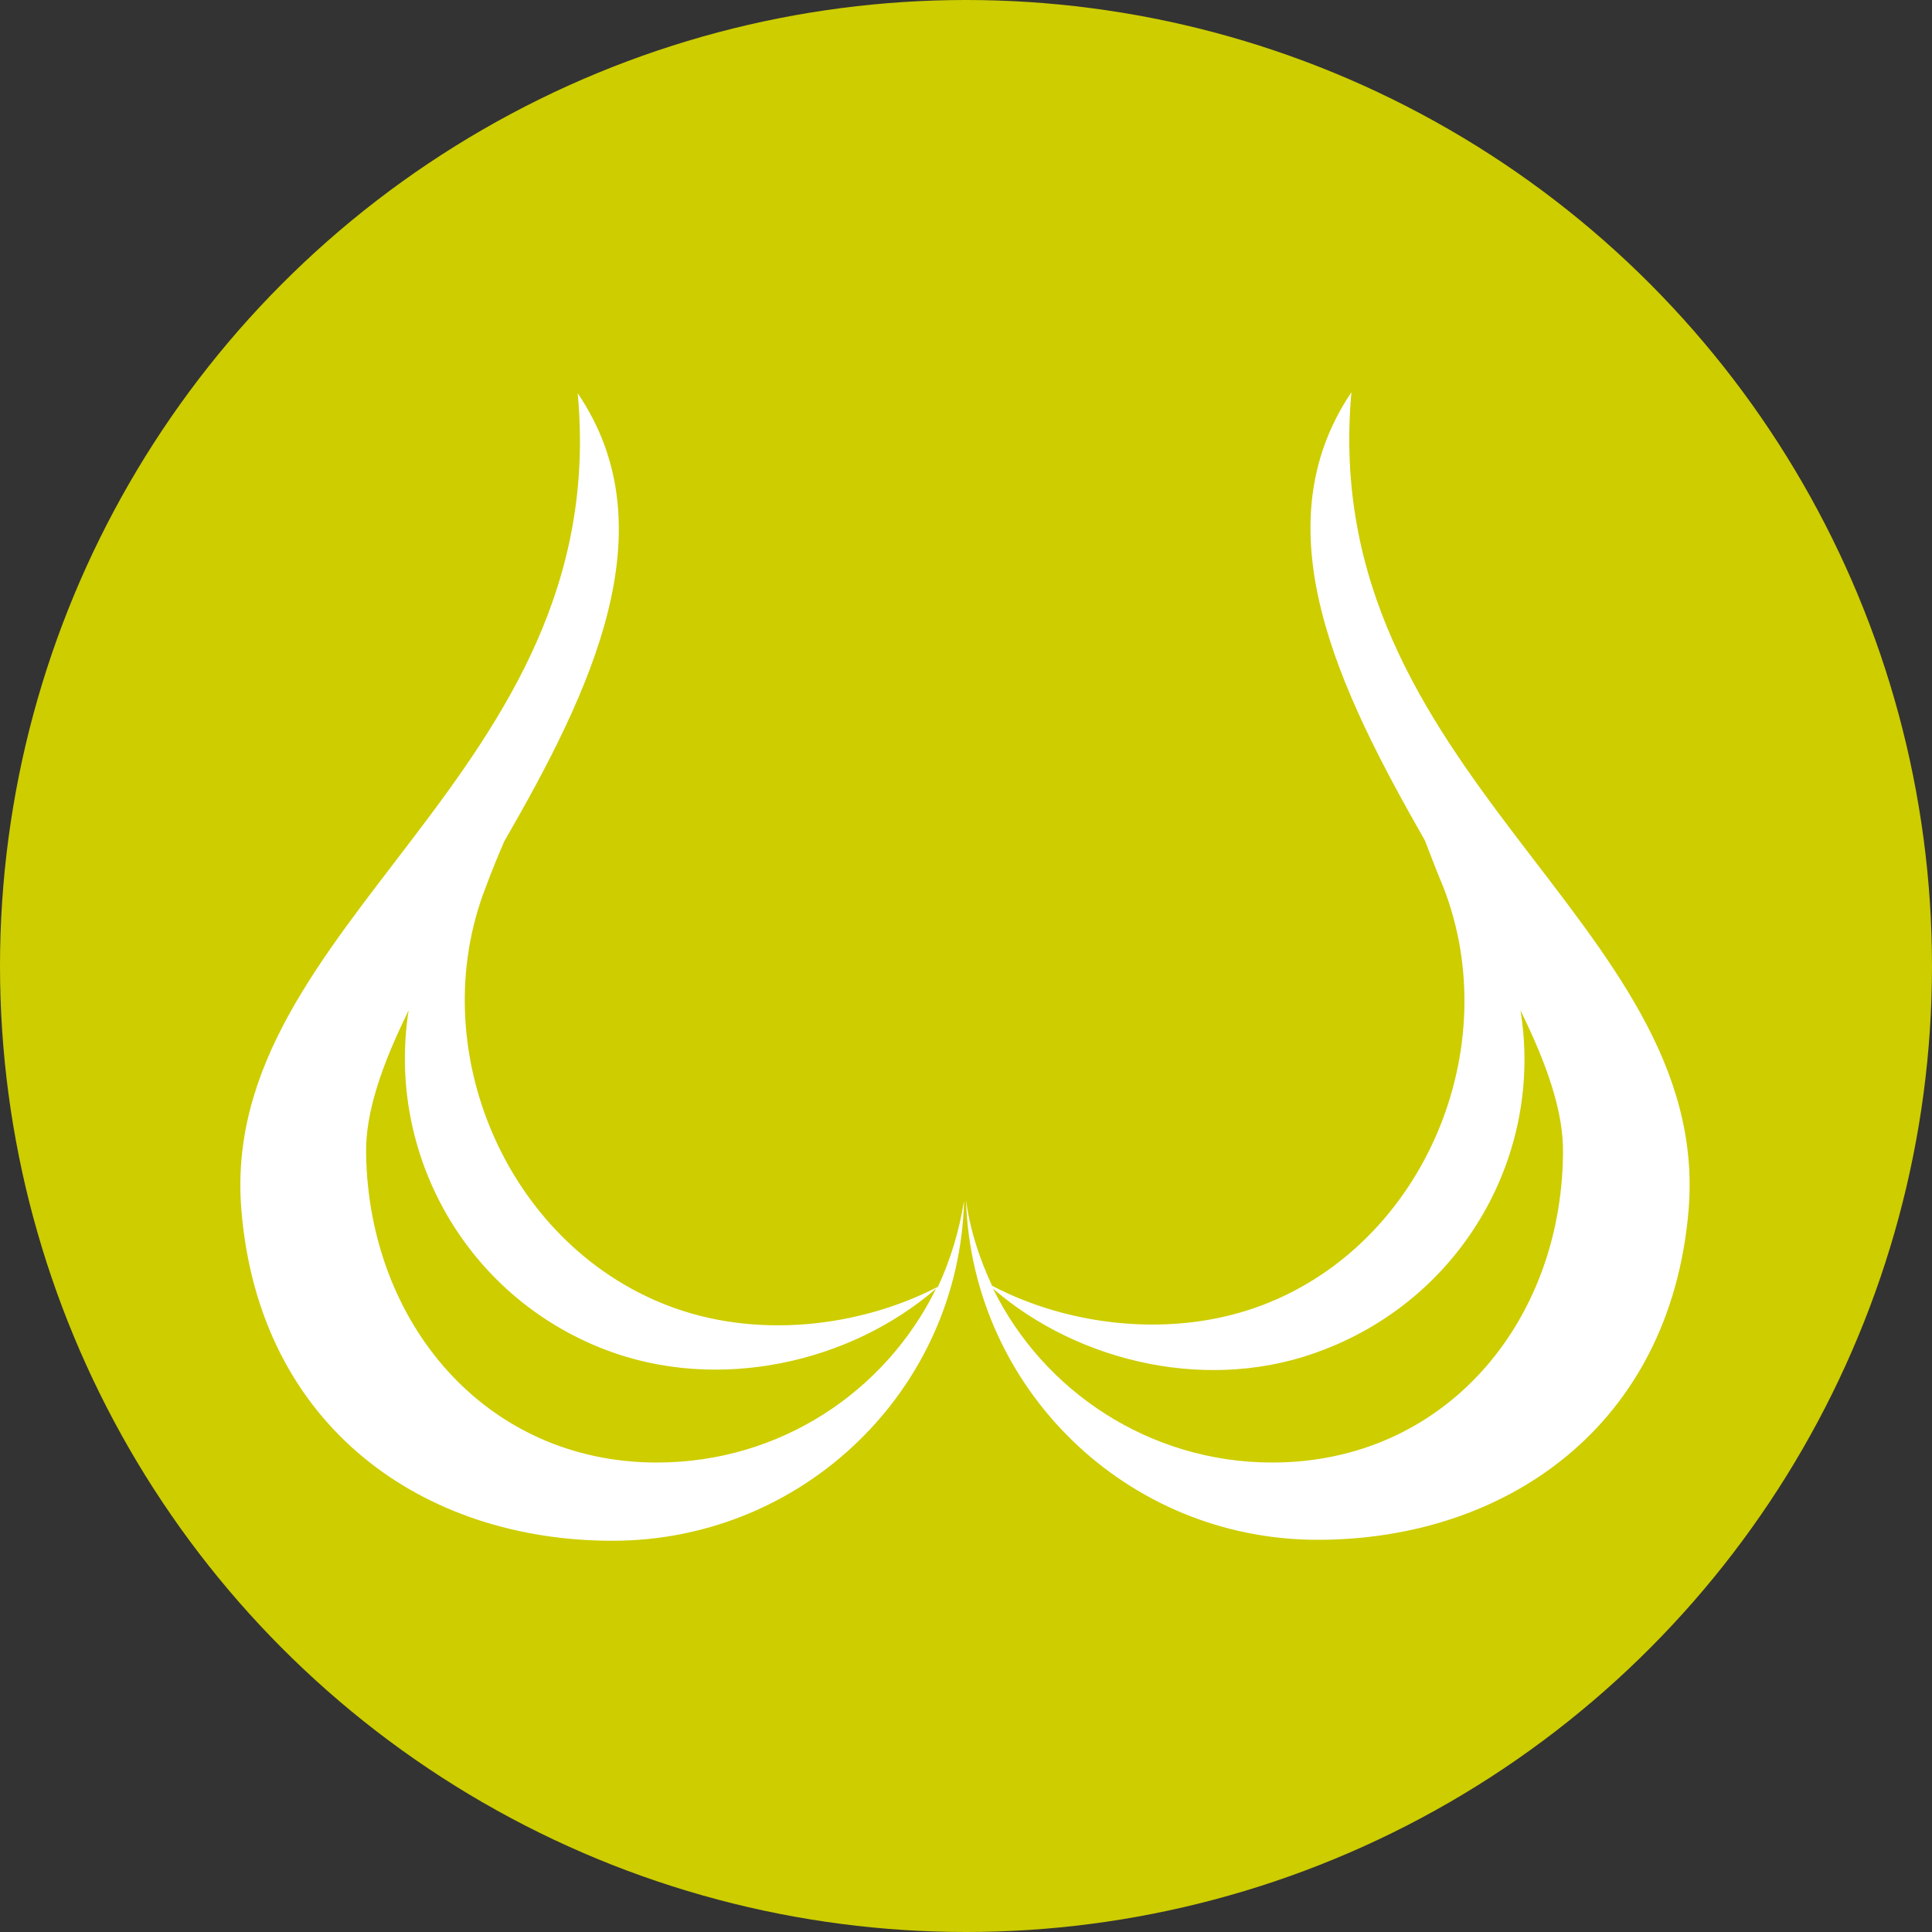
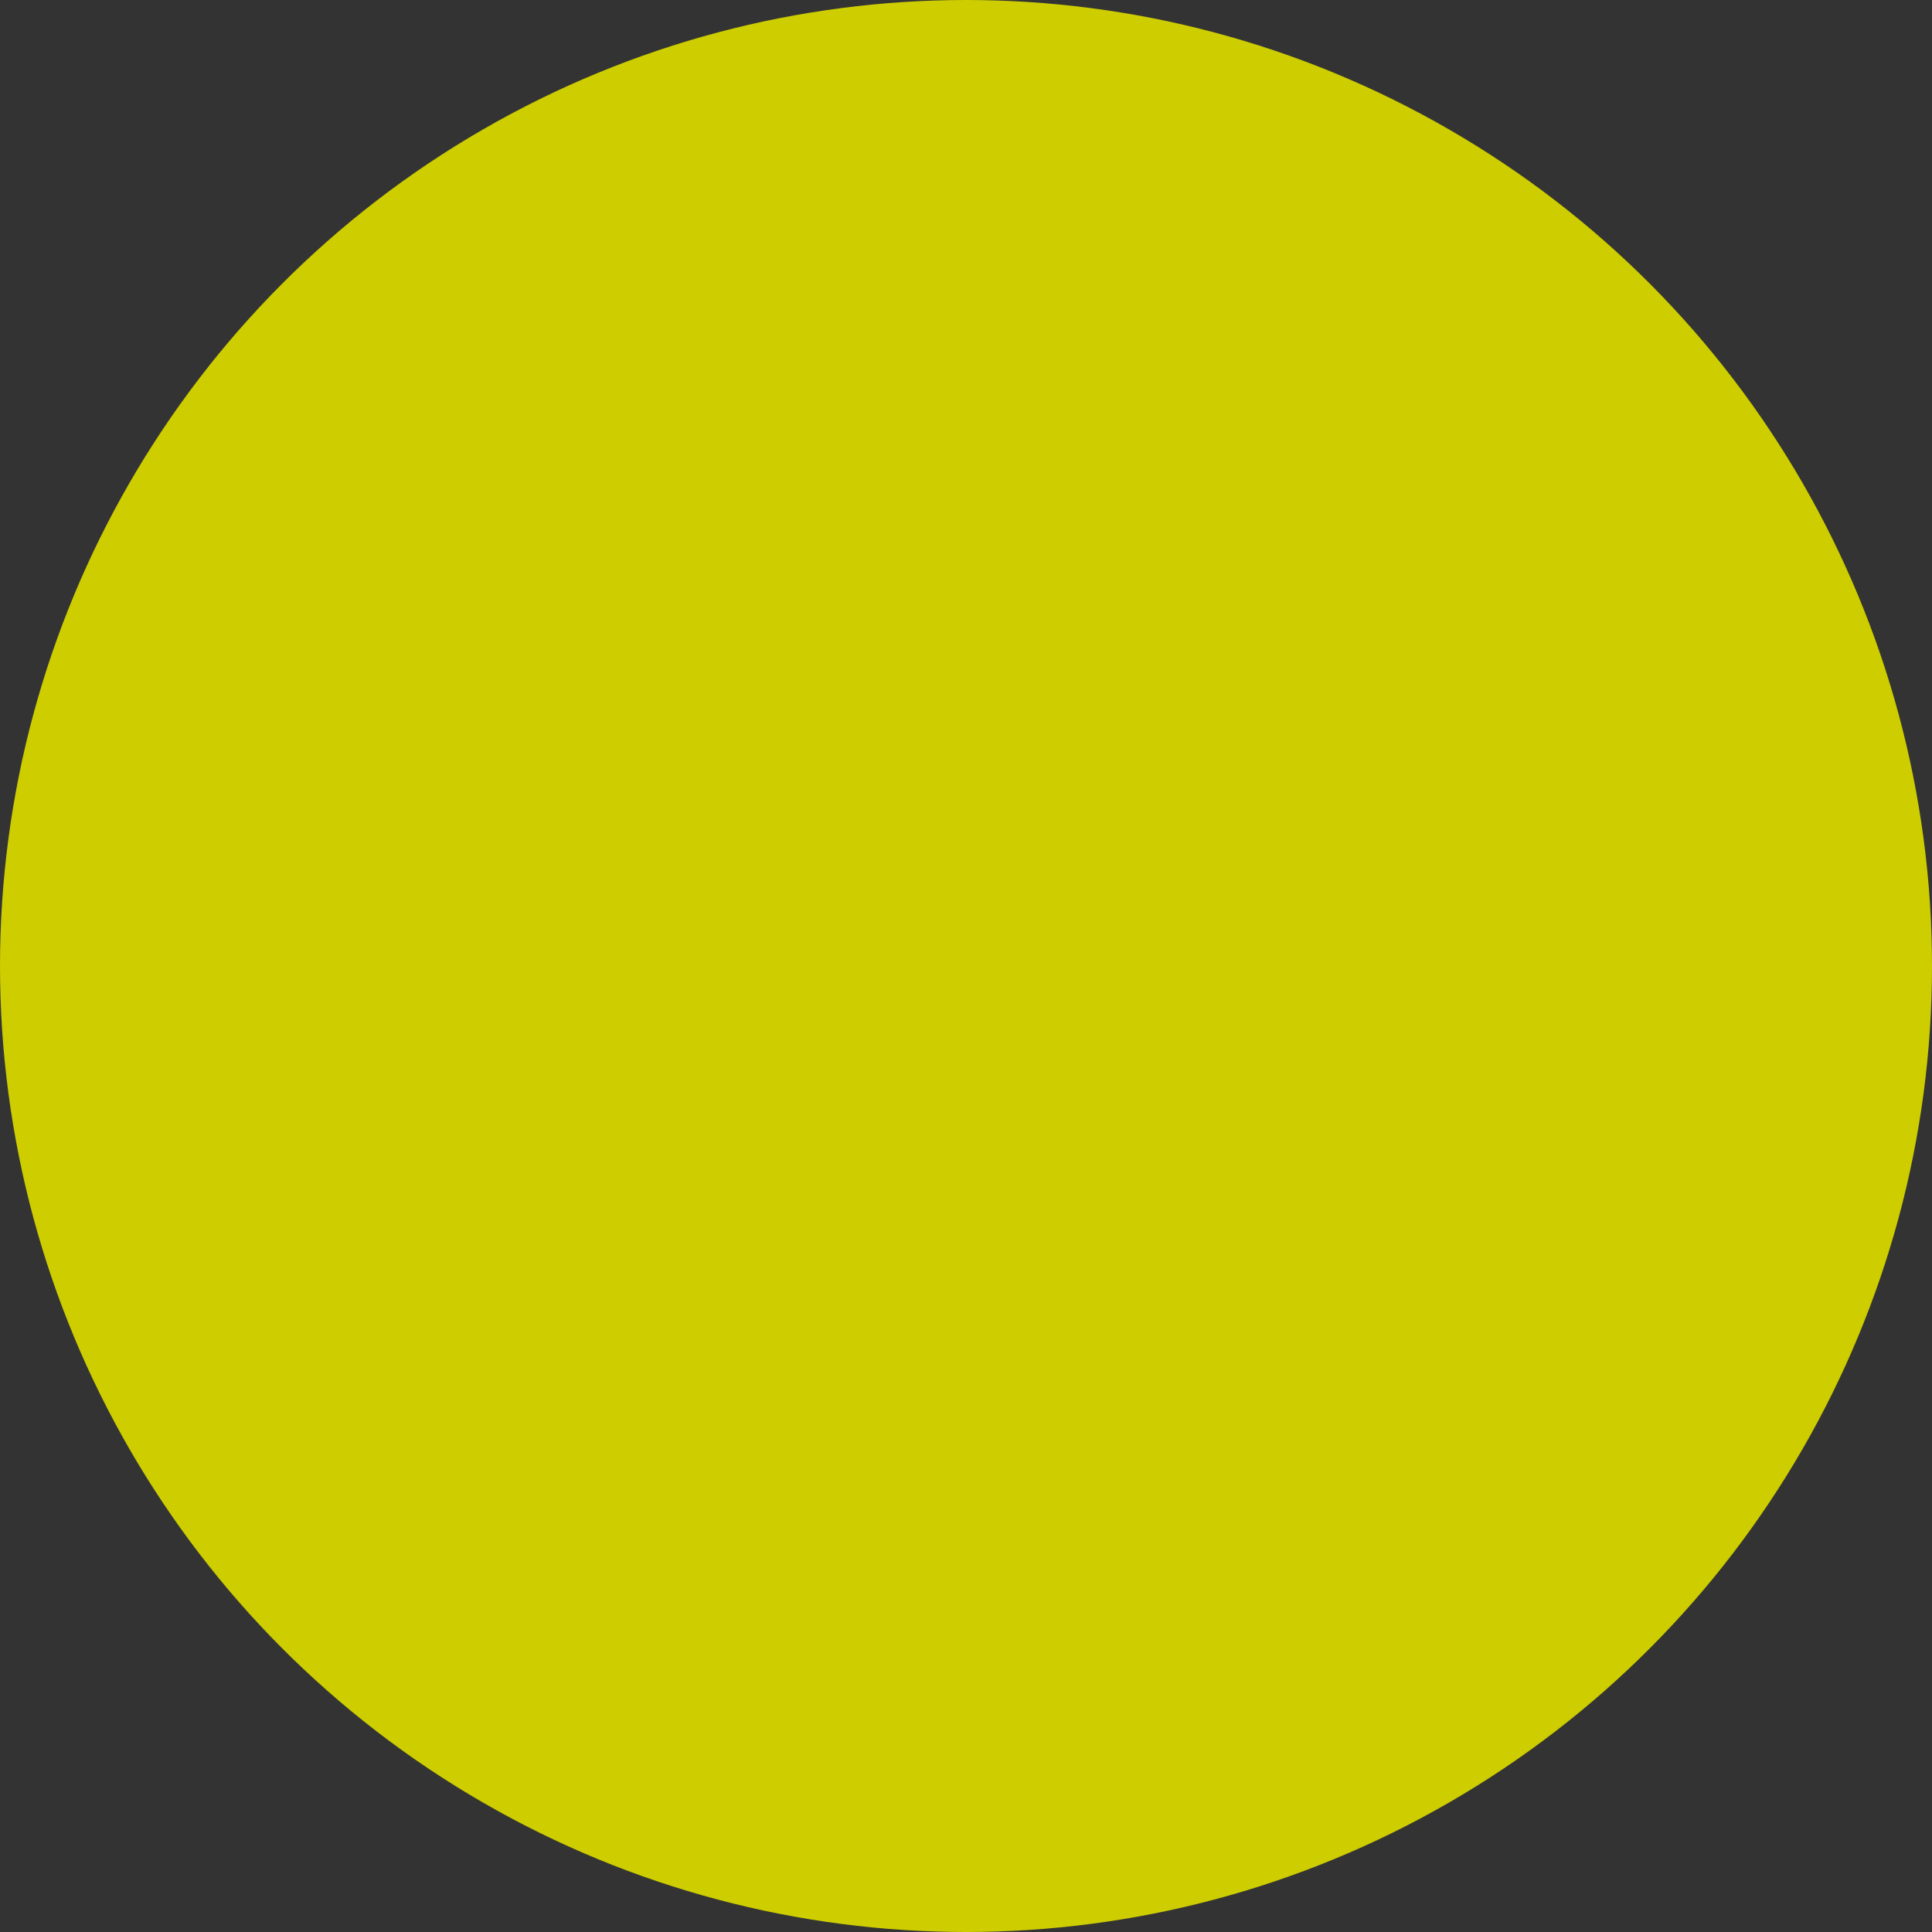
<svg xmlns="http://www.w3.org/2000/svg" width="80" height="80" viewBox="0 0 80 80">
  <rect x="0" y="0" width="80" height="80" fill="#333333" stroke="none" />
  <g fill="none">
    <circle cx="40" cy="40" r="40" fill="#CDCD00" />
-     <path fill="#FFF" d="M18 38.04C11.32 35.44 7.92 27.36 10.52 20.72 10.8 19.96 11.04 19.4 11.28 18.84 14.88 12.6 18.12 5.88 14.32.28 15.8 16.12-.64 22.2.4 34.16L.4 34.16C1.16 43.12 7.96 47.8 15.76 47.8 23.68 47.8 30.12 41.52 30.32 33.72 30.12 34.96 29.76 36.16 29.24 37.28 26 38.96 21.68 39.48 18 38.04ZM17.6 44.56C10.52 44.56 5.68 38.8 5.56 31.8 5.52 30.04 6.24 28.04 7.32 25.84 6.4 31.72 9.64 37.64 15.44 39.88 20.12 41.68 25.6 40.44 29.16 37.36 27.08 41.6 22.72 44.56 17.6 44.56ZM46.36.24C42.56 5.88 45.84 12.56 49.4 18.8 49.64 19.4 49.84 19.96 50.16 20.72 52.76 27.36 49.4 35.48 42.68 38.04 39 39.44 34.68 38.92 31.48 37.24 30.96 36.12 30.56 34.92 30.4 33.68 30.64 41.48 37.04 47.76 44.96 47.76 52.72 47.76 59.56 43.08 60.32 34.12L60.32 34.12C61.32 22.16 44.92 16.08 46.36.24ZM43.08 44.56C38 44.56 33.6 41.6 31.52 37.36 35.08 40.44 40.56 41.72 45.24 39.88L45.24 39.88C51.04 37.64 54.32 31.72 53.36 25.84 54.44 28.04 55.16 30.04 55.12 31.8 55.04 38.8 50.2 44.56 43.08 44.56Z" transform="translate(9.6 16)" />
  </g>
</svg>